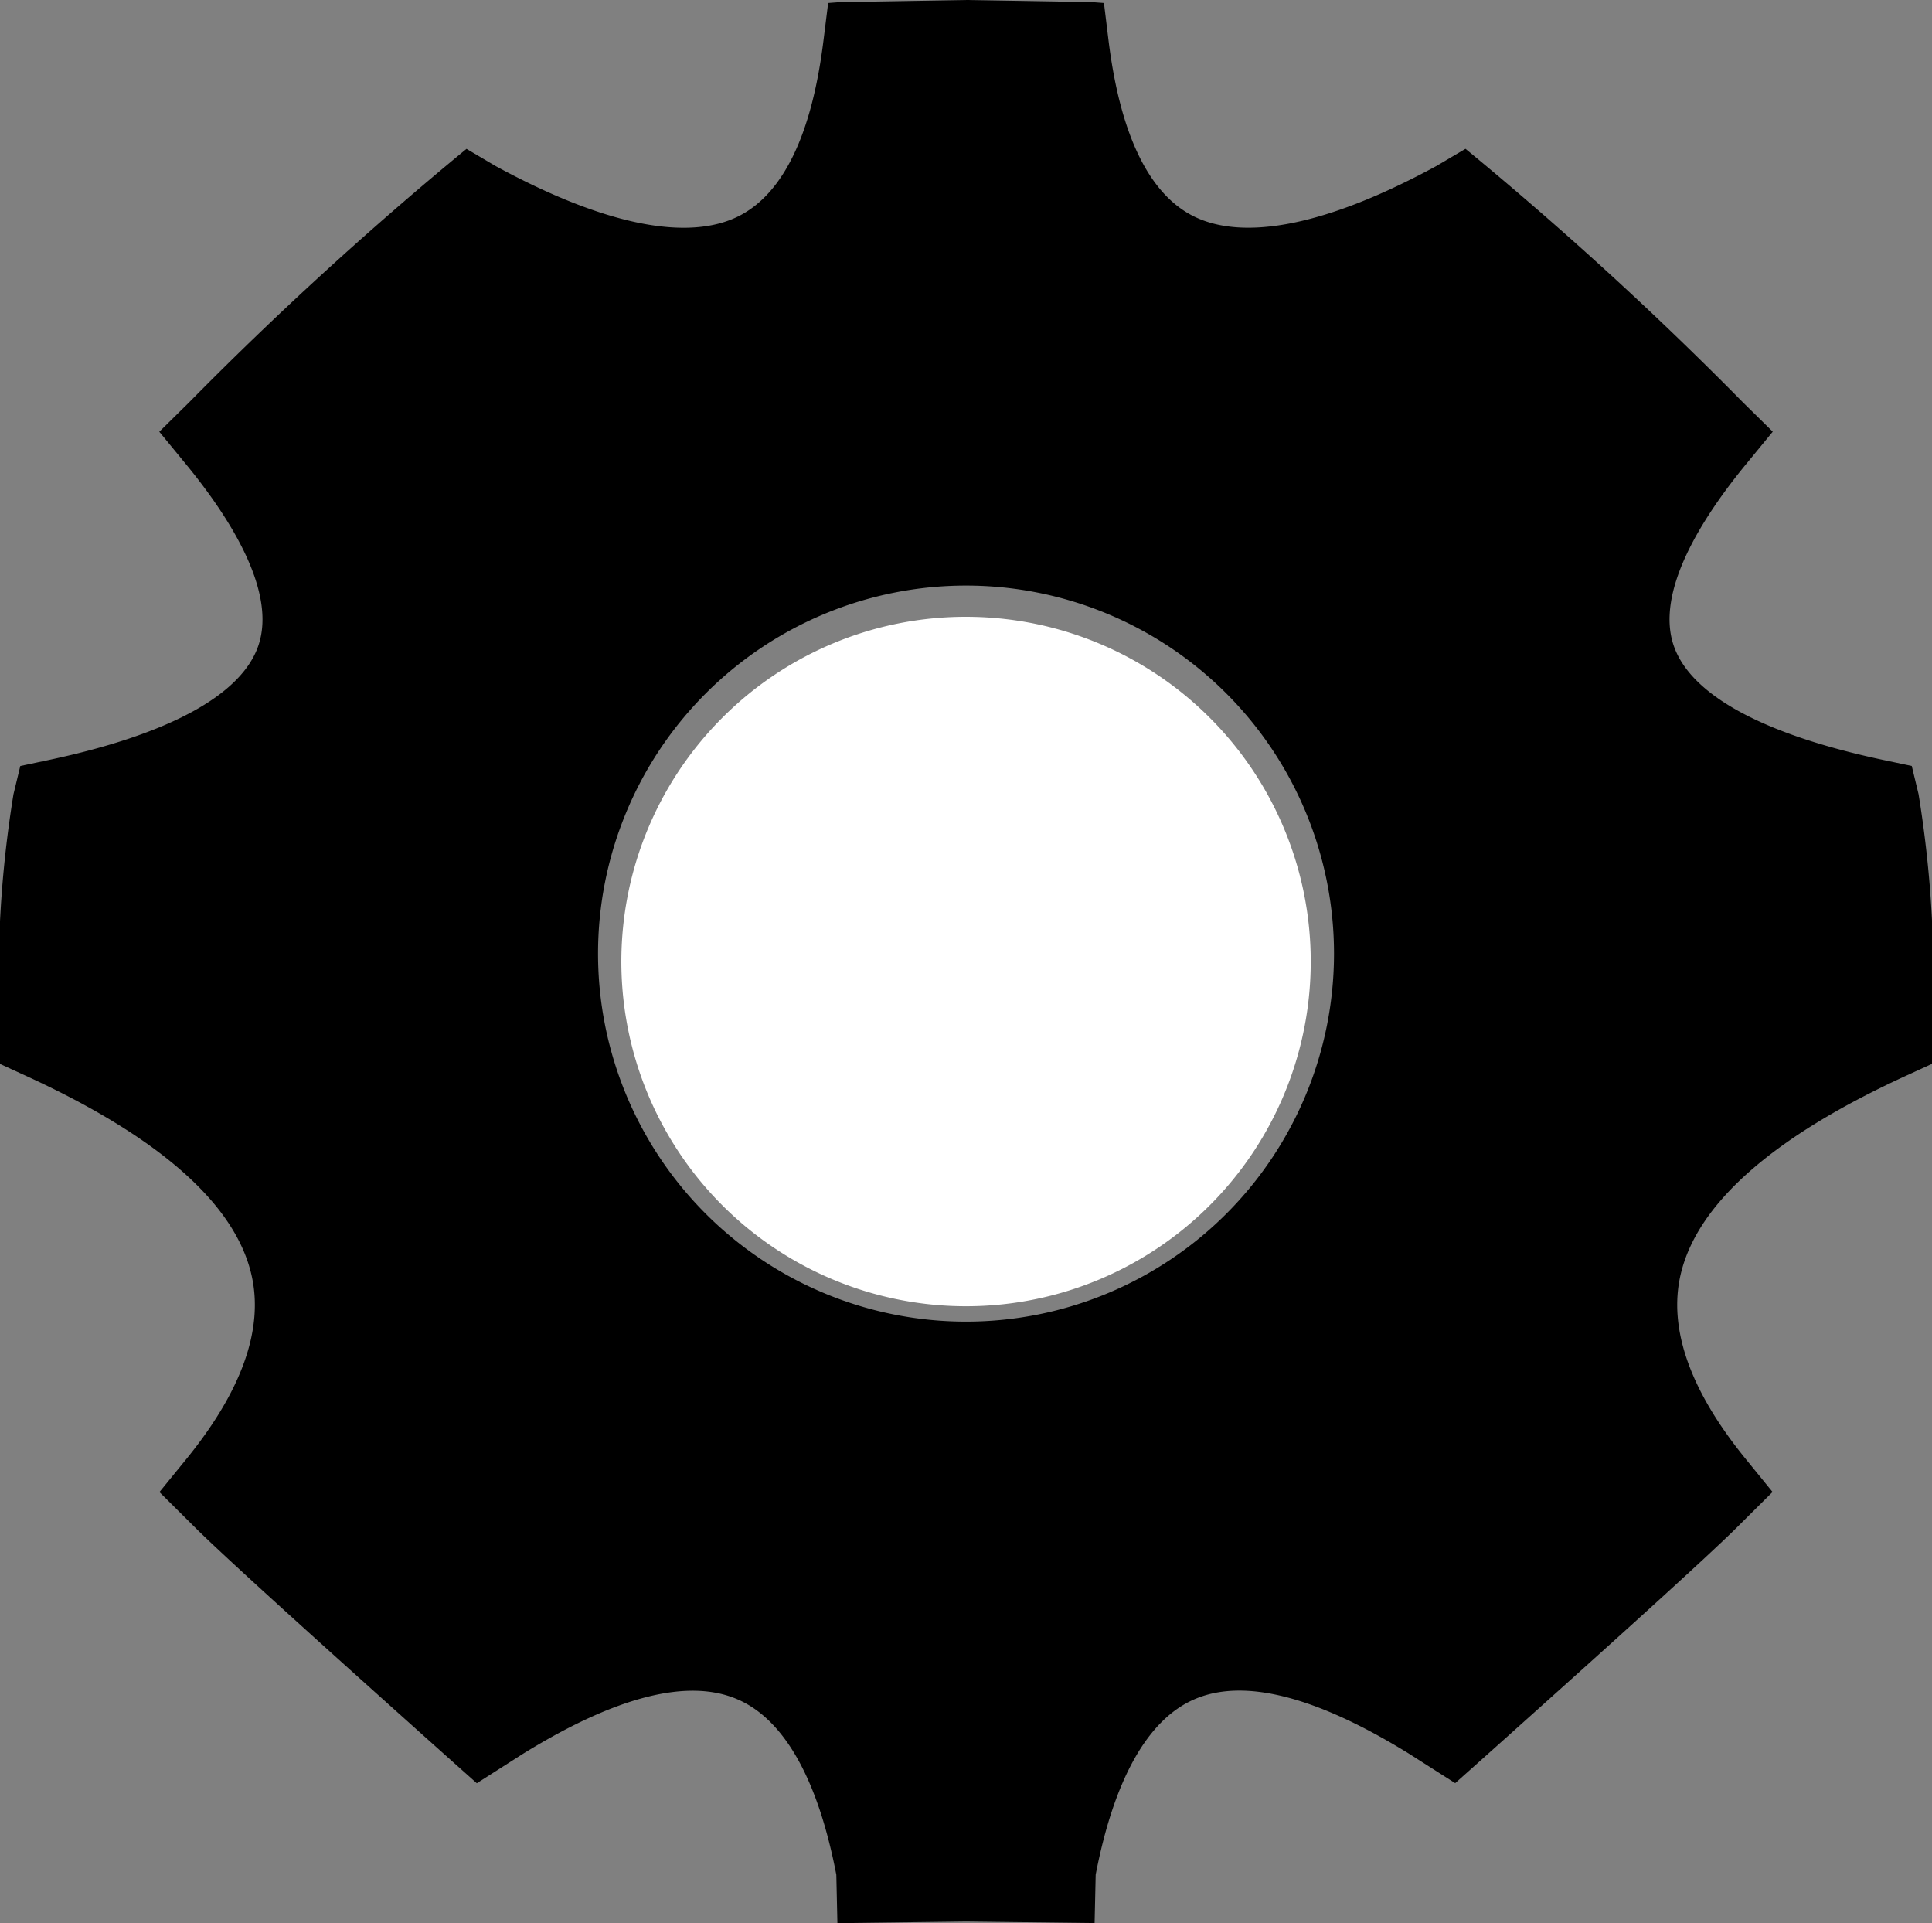
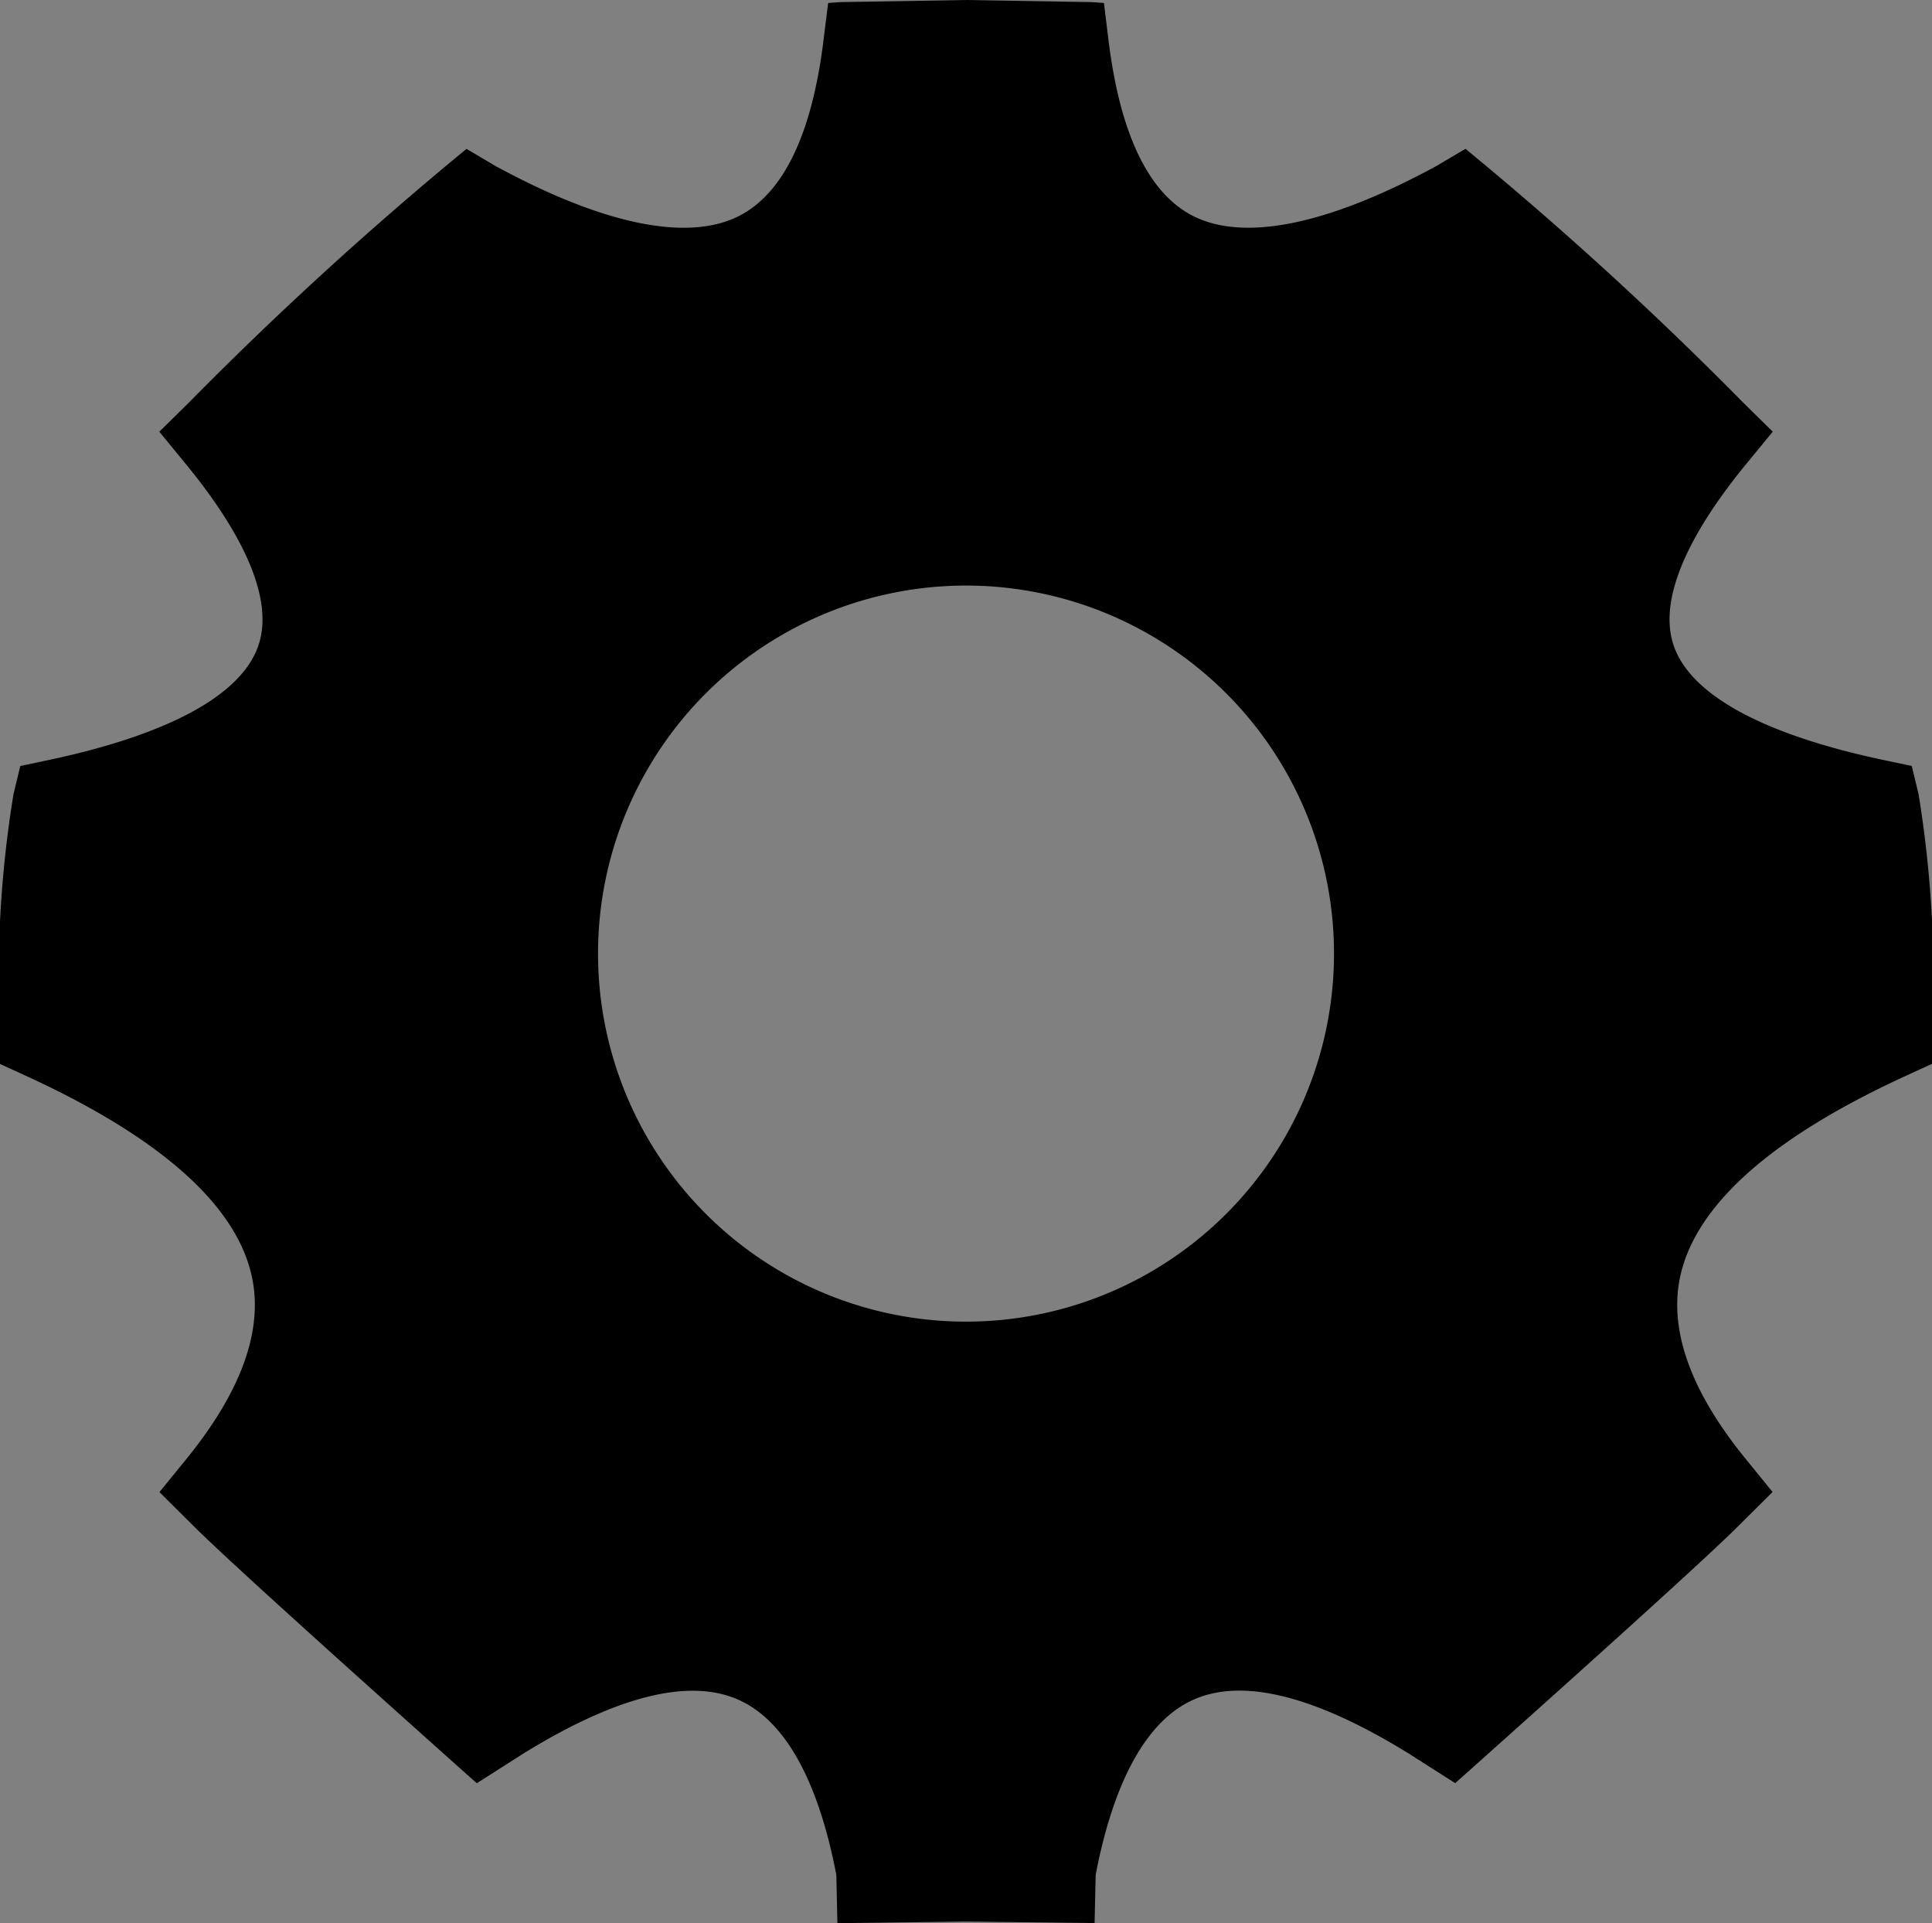
<svg xmlns="http://www.w3.org/2000/svg" id="b2a5f5c3-0bbf-4077-ac09-2f0227590f9e" data-name="Layer 1" viewBox="0 0 39.235 39.047">
  <rect x="0" y="0" width="39.235" height="39.047" fill="#808080" stroke="none" />
  <g id="f1ad0c04-b0fa-4312-84ff-2722228fff30" data-name="Website-Chosen-Pages">
    <g id="e36356b6-205e-435b-b41e-33aac0acf022" data-name="Services-Page">
      <g id="a61b665d-afb0-460e-b61b-ac10b76c605d" data-name="Group-10">
-         <path id="bb10783c-02f3-40da-865c-03fdd808f429" data-name="Oval" d="M20,13.5a6.5,6.5,0,1,1-4.596,1.904A6.48,6.48,0,0,1,20,13.5Z" transform="translate(-0.382 -0.476)" style="fill:#fff;stroke:#fff;fill-rule:evenodd" />
-       </g>
+         </g>
    </g>
  </g>
  <g id="b7486958-02de-4818-b17c-9b7c0f254e4e" data-name="f68a612f-212a-422a-b8a6-fa860b89d855">
    <path d="M39.344,16.601l-.138-.572-.577-.122c-2.434-.515-3.905-1.315-4.254-2.312-.388-1.107.583-2.619,1.466-3.694l.542-.66-.609-.599a73.141,73.141,0,0,0-5.631-5.144l-.589.348c-2.2,1.196-3.908,1.543-4.95,1.012-.899-.462-1.474-1.66-1.71-3.56L22.801.537,22.56.519,20,.476l-2.56.043L17.2.537l-.095.762c-.235,1.9-.81,3.097-1.71,3.56-1.042.531-2.751.184-4.95-1.012l-.589-.348A73.129,73.129,0,0,0,4.225,8.643l-.608.599.542.66c.883,1.075,1.854,2.587,1.466,3.694-.349.996-1.82,1.796-4.254,2.312l-.577.122-.138.572a23.153,23.153,0,0,0-.274,4.878v.599l.545.25c2.693,1.237,4.228,2.593,4.561,4.03.255,1.097-.193,2.361-1.333,3.757l-.535.657.779.774c.662.644,2.343,2.169,5.138,4.667l.528.471.944-.602c1.894-1.168,3.359-1.536,4.361-1.097.95.416,1.627,1.638,1.996,3.558l.022.982L20,39.493l2.611.031.022-.982c.37-1.919,1.046-3.142,1.996-3.558,1.002-.44,2.467-.071,4.361,1.097l.944.602.528-.471c2.795-2.498,4.476-4.023,5.138-4.667l.779-.774-.534-.657c-1.14-1.395-1.587-2.66-1.333-3.757.334-1.438,1.868-2.793,4.561-4.03l.545-.25v-.599A23.152,23.152,0,0,0,39.344,16.601ZM20,27.312a7.473,7.473,0,1,1,7.473-7.473A7.473,7.473,0,0,1,20,27.312h0Z" transform="translate(-0.382 -0.476)" />
  </g>
</svg>